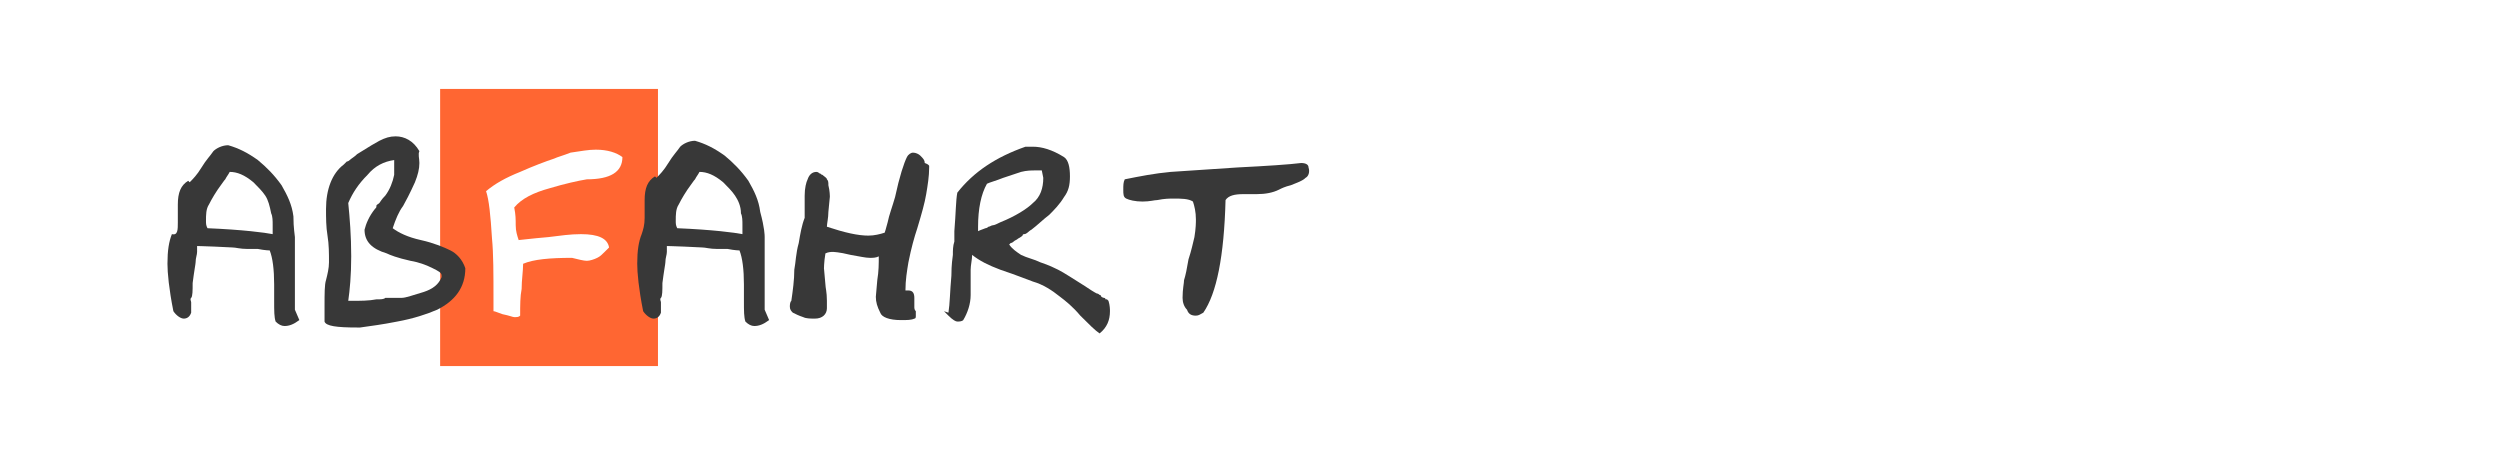
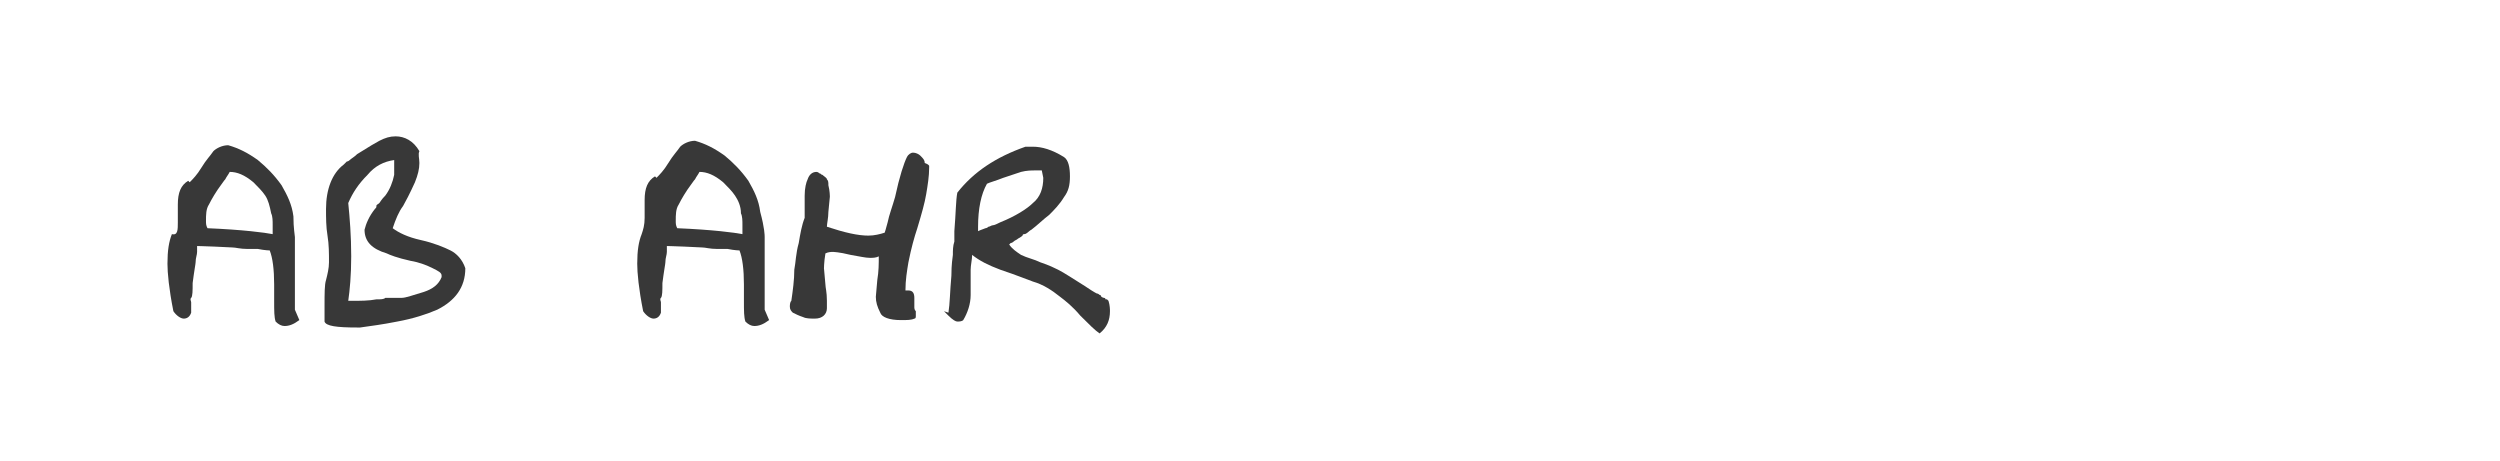
<svg xmlns="http://www.w3.org/2000/svg" version="1.1" id="Abfahrt" x="0px" y="0px" viewBox="0 0 168.7 31.1" style="enable-background:new 0 0 168.7 31.1;" xml:space="preserve">
  <style type="text/css">
	.st0{fill:#FF6632;}
	.st1{fill:#383838;}
</style>
  <g>
-     <path class="st0" d="M29.7,6v18.7h14.7V6H29.7z M39.6,12.1c-0.6,0.1-1.5,0.3-2.5,0.6c-1.1,0.3-1.9,0.7-2.4,1.3   c0.1,0.5,0.1,0.8,0.1,1.2c0,0.4,0.1,0.7,0.2,1c0.1,0,0.8-0.1,2-0.2c0.8-0.1,1.5-0.2,2.2-0.2c1.2,0,1.8,0.3,1.9,0.9   c0,0-0.1,0.1-0.3,0.3c-0.2,0.2-0.3,0.3-0.5,0.4c-0.2,0.1-0.5,0.2-0.7,0.2c-0.2,0-0.6-0.1-1-0.2c-1.5,0-2.6,0.1-3.3,0.4   c0,0.5-0.1,1.1-0.1,1.7c-0.1,0.5-0.1,1.1-0.1,1.8c-0.1,0.1-0.2,0.1-0.4,0.1c-0.1,0-0.3-0.1-0.8-0.2c-0.3-0.1-0.5-0.2-0.6-0.2v-0.8   c0-1.7,0-3.1-0.1-4.1c-0.1-1.6-0.2-2.6-0.4-3.2c0.6-0.5,1.3-0.9,2.3-1.3c0.9-0.4,1.7-0.7,2.3-0.9c0.2-0.1,0.6-0.2,1.1-0.4   c0.7-0.1,1.2-0.2,1.7-0.2c0.8,0,1.4,0.2,1.8,0.5C42,11.6,41.2,12.1,39.6,12.1z" />
    <path class="st1" d="M19.9,16c0,0.2,0,0.4,0,0.4c0,0,0,0.1,0,0.2c0,0,0,0,0,0.1c0,0.1,0,0.1,0,0.1c0,0.2,0,0.3,0,0.3   c0,0.1,0,0.3,0,0.6c0,0.2,0,0.3,0,0.3c0,0,0,0.1,0,0.2c0,0,0,0.1,0,0.3c0,0.3,0,0.7,0,1.1s0,0.8,0,0.9v-0.4v0.1v0.2v0.1v0   c0,0,0,0,0,0s0,0,0,0c0,0.2,0,0.3,0,0.3c0,0,0,0,0,0.1l0.3,0.7c-0.4,0.3-0.7,0.4-1,0.4c-0.2,0-0.4-0.1-0.6-0.3   c-0.1-0.3-0.1-0.7-0.1-1.4v-1.1c0-1-0.1-1.8-0.3-2.3c0,0-0.3,0-0.8-0.1c0,0-0.2,0-0.7,0c-0.5,0-0.8-0.1-1-0.1   c-1.9-0.1-2.7-0.1-2.4-0.1c0,0.1,0,0.1,0,0.1c0,0,0,0,0,0v0v0v0c0,0,0,0,0,0c0,0,0,0.1,0,0.1c0,0.1,0,0.2,0,0.2   c0,0.2-0.1,0.4-0.1,0.7c0,0.1-0.1,0.6-0.2,1.4c0,0.5,0,0.9-0.1,1s0,0.2,0,0.3c0,0.4,0,0.7,0,0.7c-0.1,0.3-0.3,0.4-0.5,0.4   c-0.2,0-0.5-0.2-0.7-0.5c-0.3-1.5-0.4-2.6-0.4-3.2c0-0.9,0.1-1.5,0.3-2C12,15.9,12,15.5,12,15v-0.2v-0.2c0,0,0,0,0-0.1   c0,0,0-0.1,0-0.1c0-0.3,0-0.4,0-0.4c0,0,0-0.1,0-0.2c0-0.8,0.2-1.3,0.7-1.6l0.1,0.1c0.2-0.2,0.5-0.5,0.8-1c0.3-0.5,0.6-0.8,0.8-1.1   c0.2-0.2,0.6-0.4,1-0.4c0.7,0.2,1.3,0.5,2,1c0.6,0.5,1.1,1,1.6,1.7c0.4,0.7,0.7,1.3,0.8,2.1C19.8,15.4,19.9,15.9,19.9,16z    M17.9,13.2c-0.2-0.3-0.5-0.6-0.8-0.9c-0.6-0.5-1.1-0.7-1.6-0.7c-0.1,0.2-0.2,0.3-0.3,0.5c0,0-0.1,0.1-0.3,0.4   c-0.3,0.4-0.6,0.9-0.8,1.3c-0.2,0.3-0.2,0.7-0.2,1.1c0,0.2,0,0.3,0.1,0.5c2.4,0.1,3.9,0.3,4.4,0.4c0-0.1,0-0.2,0-0.2   c0,0,0-0.1,0-0.4c0-0.3,0-0.6-0.1-0.8C18.2,13.9,18.1,13.5,17.9,13.2z" />
    <path class="st1" d="M28.3,11c0,0.4-0.1,0.8-0.3,1.3c-0.1,0.2-0.3,0.7-0.8,1.6c-0.3,0.4-0.5,0.9-0.7,1.5c0.4,0.3,1,0.6,1.9,0.8   c0.9,0.2,1.6,0.5,2,0.7c0.4,0.2,0.8,0.6,1,1.2c0,1.3-0.7,2.2-1.9,2.8c-0.7,0.3-1.6,0.6-2.7,0.8c-1,0.2-1.8,0.3-2.5,0.4h-0.2   c-1.4,0-2.1-0.1-2.2-0.4v-0.3V21c0,0,0-0.1,0-0.2c0-0.1,0-0.1,0-0.1c0-0.9,0-1.5,0.1-1.8c0.1-0.4,0.2-0.8,0.2-1.2   c0-0.6,0-1.2-0.1-1.8c-0.1-0.6-0.1-1.2-0.1-1.8c0-1.3,0.4-2.4,1.2-3c0,0,0,0,0,0c0,0,0,0,0,0c0,0,0,0,0,0c0,0,0,0,0,0l0.1-0.1   c0,0,0.1-0.1,0.1-0.1c0,0,0.1,0,0.2-0.1c0.1-0.1,0.3-0.2,0.5-0.4c0.8-0.5,1.3-0.8,1.5-0.9c0.4-0.2,0.7-0.3,1.1-0.3   c0.6,0,1.2,0.3,1.6,1C28.2,10.4,28.3,10.7,28.3,11z M26.6,10.8c-0.7,0.1-1.3,0.4-1.8,1c-0.6,0.6-1,1.2-1.3,1.9   c0.1,1,0.2,2.2,0.2,3.6c0,1.3-0.1,2.3-0.2,3c0,0,0.1,0,0.2,0c0.6,0,1.2,0,1.7-0.1c0.3,0,0.5,0,0.6-0.1c0.2,0,0.2,0,0.3,0   c0.2,0,0.4,0,0.4,0c0.2,0,0.4,0,0.4,0c0.3,0,0.8-0.2,1.5-0.4c0.6-0.2,1-0.5,1.2-1c0,0,0-0.1,0-0.1c0-0.2-0.2-0.3-0.6-0.5   c-0.4-0.2-0.9-0.4-1.5-0.5c-0.9-0.2-1.4-0.4-1.6-0.5c-1-0.3-1.5-0.8-1.5-1.6c0.1-0.4,0.3-0.9,0.7-1.4c0,0,0,0,0,0c0,0,0,0,0,0   c0,0,0,0,0,0c0,0,0,0,0,0s0,0,0,0c0,0,0,0,0,0c0,0,0,0,0,0c0,0,0,0,0,0c0,0,0,0,0,0c0,0,0,0,0,0s0,0,0,0s0,0,0,0c0,0,0,0,0,0   s0,0,0,0s0,0,0,0c0,0,0,0,0,0c0,0,0,0,0,0c0,0,0,0,0,0c0,0,0,0,0,0c0,0,0,0,0,0c0,0,0,0,0,0c0,0,0,0,0,0c0,0,0,0,0,0s0,0,0,0   c0,0,0,0,0,0c0,0,0,0,0,0c0,0,0,0,0,0c0,0,0,0,0,0c0,0,0,0,0,0c0.1-0.1,0.1-0.1,0.1-0.2s0.1-0.1,0.2-0.2c0.2-0.3,0.3-0.4,0.4-0.5   c0.3-0.4,0.5-0.9,0.6-1.4L26.6,10.8z" />
    <path class="st1" d="M51.6,16c0,0.2,0,0.4,0,0.4c0,0,0,0.1,0,0.2c0,0,0,0,0,0.1c0,0.1,0,0.1,0,0.1c0,0.2,0,0.3,0,0.3   c0,0.1,0,0.3,0,0.6c0,0.2,0,0.3,0,0.3c0,0,0,0.1,0,0.2c0,0,0,0.1,0,0.3c0,0.3,0,0.7,0,1.1s0,0.8,0,0.9v-0.4v0.1v0.2v0.1v0   c0,0,0,0,0,0s0,0,0,0c0,0.2,0,0.3,0,0.3c0,0,0,0,0,0.1l0.3,0.7c-0.4,0.3-0.7,0.4-1,0.4c-0.2,0-0.4-0.1-0.6-0.3   c-0.1-0.3-0.1-0.7-0.1-1.4v-1.1c0-1-0.1-1.8-0.3-2.3c0,0-0.3,0-0.8-0.1c0,0-0.2,0-0.7,0c-0.5,0-0.8-0.1-1-0.1   c-1.9-0.1-2.7-0.1-2.4-0.1c0,0.1,0,0.1,0,0.1c0,0,0,0,0,0v0v0v0c0,0,0,0,0,0c0,0,0,0.1,0,0.1c0,0.1,0,0.2,0,0.2   c0,0.2-0.1,0.4-0.1,0.7c0,0.1-0.1,0.6-0.2,1.4c0,0.5,0,0.9-0.1,1s0,0.2,0,0.3c0,0.4,0,0.7,0,0.7c-0.1,0.3-0.3,0.4-0.5,0.4   c-0.2,0-0.5-0.2-0.7-0.5c-0.3-1.5-0.4-2.6-0.4-3.2c0-0.9,0.1-1.5,0.3-2c0.1-0.3,0.2-0.6,0.2-1.1v-0.2v-0.2c0,0,0,0,0-0.1   c0,0,0-0.1,0-0.1c0-0.3,0-0.4,0-0.4c0,0,0-0.1,0-0.2c0-0.8,0.2-1.3,0.7-1.6l0.1,0.1c0.2-0.2,0.5-0.5,0.8-1c0.3-0.5,0.6-0.8,0.8-1.1   c0.2-0.2,0.6-0.4,1-0.4c0.7,0.2,1.3,0.5,2,1c0.6,0.5,1.1,1,1.6,1.7c0.4,0.7,0.7,1.3,0.8,2.1C51.6,15.4,51.6,15.9,51.6,16z    M49.6,13.2c-0.2-0.3-0.5-0.6-0.8-0.9c-0.6-0.5-1.1-0.7-1.6-0.7c-0.1,0.2-0.2,0.3-0.3,0.5c0,0-0.1,0.1-0.3,0.4   c-0.3,0.4-0.6,0.9-0.8,1.3c-0.2,0.3-0.2,0.7-0.2,1.1c0,0.2,0,0.3,0.1,0.5c2.4,0.1,3.9,0.3,4.4,0.4c0-0.1,0-0.2,0-0.2   c0,0,0-0.1,0-0.4c0-0.3,0-0.6-0.1-0.8C50,13.9,49.8,13.5,49.6,13.2z" />
    <path class="st1" d="M62.7,11.2v0.1c0,0.6-0.1,1.2-0.2,1.8c-0.1,0.6-0.3,1.3-0.6,2.3c-0.2,0.6-0.4,1.3-0.6,2.3   c-0.1,0.6-0.2,1.2-0.2,1.9c0,0,0,0,0,0h0c0,0,0,0,0,0h0h0.1h0.1c0.3,0,0.4,0.2,0.4,0.5v0v0.1v0.1c0,0.1,0,0.1,0,0.1   c0,0.1,0,0.2,0,0.3c0,0.1,0,0.2,0.1,0.3h0c0,0,0,0,0,0c0,0,0,0,0,0c0,0,0,0,0,0c0,0,0,0.1,0,0.1c0,0.1,0,0.1,0,0.2   c0,0.1,0,0.2-0.1,0.2c-0.2,0.1-0.5,0.1-0.9,0.1c-0.8,0-1.3-0.2-1.4-0.5c-0.2-0.4-0.3-0.7-0.3-1.1c0,0.2,0-0.1,0.1-1.1   c0.1-0.6,0.1-1.1,0.1-1.6c-0.2,0.1-0.4,0.1-0.6,0.1c-0.3,0-0.7-0.1-1.3-0.2c-0.8-0.2-1.2-0.2-1.2-0.2c-0.1,0-0.3,0-0.5,0.1   c-0.1,0.6-0.1,1-0.1,1.2c0-0.4,0-0.1,0.1,0.9c0,0.2,0.1,0.5,0.1,1.1c0,0.2,0,0.3,0,0.3c0,0,0,0,0,0c0,0,0,0.1,0,0.1v0.1v0   c0,0.4-0.3,0.7-0.8,0.7c-0.3,0-0.6,0-0.8-0.1c-0.3-0.1-0.5-0.2-0.7-0.3c-0.1-0.1-0.2-0.2-0.2-0.4c0-0.1,0-0.3,0.1-0.4   c0.1-0.7,0.2-1.4,0.2-2.1c0.1-0.5,0.1-1.1,0.3-1.8c0.1-0.6,0.2-1.2,0.4-1.7c0,0,0-0.1,0-0.2c0,0,0-0.1,0-0.1c0,0,0,0,0,0   s0-0.1,0-0.2v-0.2c0,0,0,0,0-0.1s0,0,0-0.1c0,0,0,0,0-0.1c0,0,0-0.1,0-0.1c0,0,0,0,0,0c0,0,0-0.1,0-0.2v-0.2c0-0.5,0.1-0.9,0.2-1.1   c0.1-0.3,0.3-0.5,0.6-0.5c0.1,0,0.2,0.1,0.2,0.1c0.1,0,0.1,0.1,0.2,0.1c0.1,0.1,0.3,0.2,0.3,0.3c0.1,0.1,0.1,0.2,0.1,0.4   c0.1,0.4,0.1,0.7,0.1,0.9c0-0.3,0,0-0.1,0.9c0,0.4-0.1,0.8-0.1,1c1.2,0.4,2.1,0.6,2.8,0.6c0.4,0,0.8-0.1,1.1-0.2   c0,0,0.1-0.3,0.2-0.7c0.1-0.5,0.3-1,0.5-1.7c0.3-1.4,0.6-2.3,0.8-2.7c0.1-0.2,0.3-0.3,0.4-0.3c0.2,0,0.4,0.1,0.5,0.2   c0.2,0.2,0.3,0.3,0.3,0.5C62.7,11.1,62.7,11.2,62.7,11.2z" />
    <path class="st1" d="M72.2,11.9c0,0.6-0.1,1-0.4,1.4c-0.3,0.5-0.7,0.9-1,1.2c-0.4,0.3-0.8,0.7-1.2,1c-0.2,0.1-0.3,0.3-0.5,0.3   c-0.1,0-0.1,0.1-0.1,0.1c0,0-0.1,0.1-0.3,0.2c-0.1,0.1-0.2,0.1-0.3,0.2c0,0-0.1,0.1-0.2,0.1c0,0-0.1,0.1-0.1,0.1   c0.2,0.3,0.5,0.5,0.8,0.7c0.4,0.2,0.9,0.3,1.3,0.5c0.6,0.2,1,0.4,1.2,0.5c0.4,0.2,1,0.6,1.8,1.1c0.3,0.2,0.6,0.4,0.8,0.5   c0,0,0.1,0,0.2,0.1c0.1,0,0.1,0.1,0.1,0.1c0,0,0.1,0.1,0.2,0.1s0.1,0.1,0.1,0.1c0,0,0,0,0,0c0,0,0,0,0,0l0.1,0c0,0,0.1,0.1,0.1,0.1   c0.1,0.3,0.1,0.6,0.1,0.7c0,0.6-0.2,1.1-0.7,1.5c-0.3-0.2-0.7-0.6-1.3-1.2c-0.5-0.6-1-1-1.4-1.3c-0.5-0.4-1.1-0.8-1.8-1   c-0.3-0.1-1-0.4-2.2-0.8c-0.8-0.3-1.4-0.6-1.9-1c0,0.3-0.1,0.7-0.1,1c0-0.4,0-0.1,0,0.8c0,0.1,0,0.4,0,0.9c0,0.6-0.2,1.2-0.5,1.7   c-0.1,0.1-0.3,0.1-0.4,0.1c-0.1,0-0.3-0.1-0.6-0.4c-0.1-0.1-0.2-0.2-0.3-0.3L64,21.1c0.1-0.6,0.1-1.4,0.2-2.5c0-0.2,0-0.7,0.1-1.4   c0-0.3,0-0.6,0.1-0.9c0-0.1,0-0.2,0-0.3c0-0.1,0-0.2,0-0.2c0,0,0-0.1,0-0.2c0.1-1.2,0.1-2.1,0.2-2.6c1.1-1.4,2.6-2.4,4.6-3.1   c0.1,0,0.2,0,0.2,0c0,0,0.1,0,0.1,0c0,0,0.1,0,0.2,0c0.6,0,1.3,0.2,2.1,0.7C72.1,10.8,72.2,11.3,72.2,11.9z M70.3,11.5   c-0.1,0-0.2,0-0.4,0c-0.3,0-0.6,0-1,0.1c-0.6,0.2-0.9,0.3-1.2,0.4c-0.5,0.2-0.9,0.3-1.1,0.4c-0.4,0.7-0.6,1.7-0.6,2.9   c0,0.2,0,0.3,0,0.3c0,0,0.2-0.1,0.5-0.2c0.1,0,0.2-0.1,0.2-0.1c0.1,0,0.2-0.1,0.3-0.1c0.1,0,0.3-0.1,0.5-0.2c1-0.4,1.8-0.9,2.2-1.3   c0.5-0.4,0.7-1,0.7-1.7L70.3,11.5z" />
-     <path class="st1" d="M88.1,12c-0.2,0.2-0.5,0.3-1,0.5c-0.4,0.1-0.6,0.2-0.8,0.3c-0.4,0.2-0.9,0.3-1.5,0.3c0,0,0,0-0.1,0   c-0.1,0-0.1,0-0.1,0h-0.2h-0.5c-0.6,0-1,0.1-1.2,0.4c-0.1,3.8-0.6,6.3-1.5,7.6c-0.2,0.1-0.3,0.2-0.5,0.2c-0.3,0-0.5-0.1-0.6-0.4   c-0.2-0.2-0.3-0.5-0.3-0.8c0-0.6,0.1-1,0.1-1.2c0.1-0.3,0.2-0.8,0.3-1.4c0.2-0.6,0.3-1.1,0.4-1.5c0.1-0.6,0.1-1,0.1-1.2   c0-0.5-0.1-0.9-0.2-1.2c-0.3-0.2-0.8-0.2-1.3-0.2c-0.3,0-0.6,0-1.1,0.1c-0.2,0-0.5,0.1-1,0.1c-0.5,0-0.9-0.1-1.1-0.2   c-0.2-0.1-0.2-0.3-0.2-0.6c0-0.3,0-0.5,0.1-0.7c1-0.2,2-0.4,3.1-0.5c0.1,0,1.6-0.1,4.5-0.3c2-0.1,3.5-0.2,4.3-0.3   c0.3,0,0.5,0.1,0.5,0.3C88.4,11.6,88.3,11.9,88.1,12z" />
  </g>
</svg>